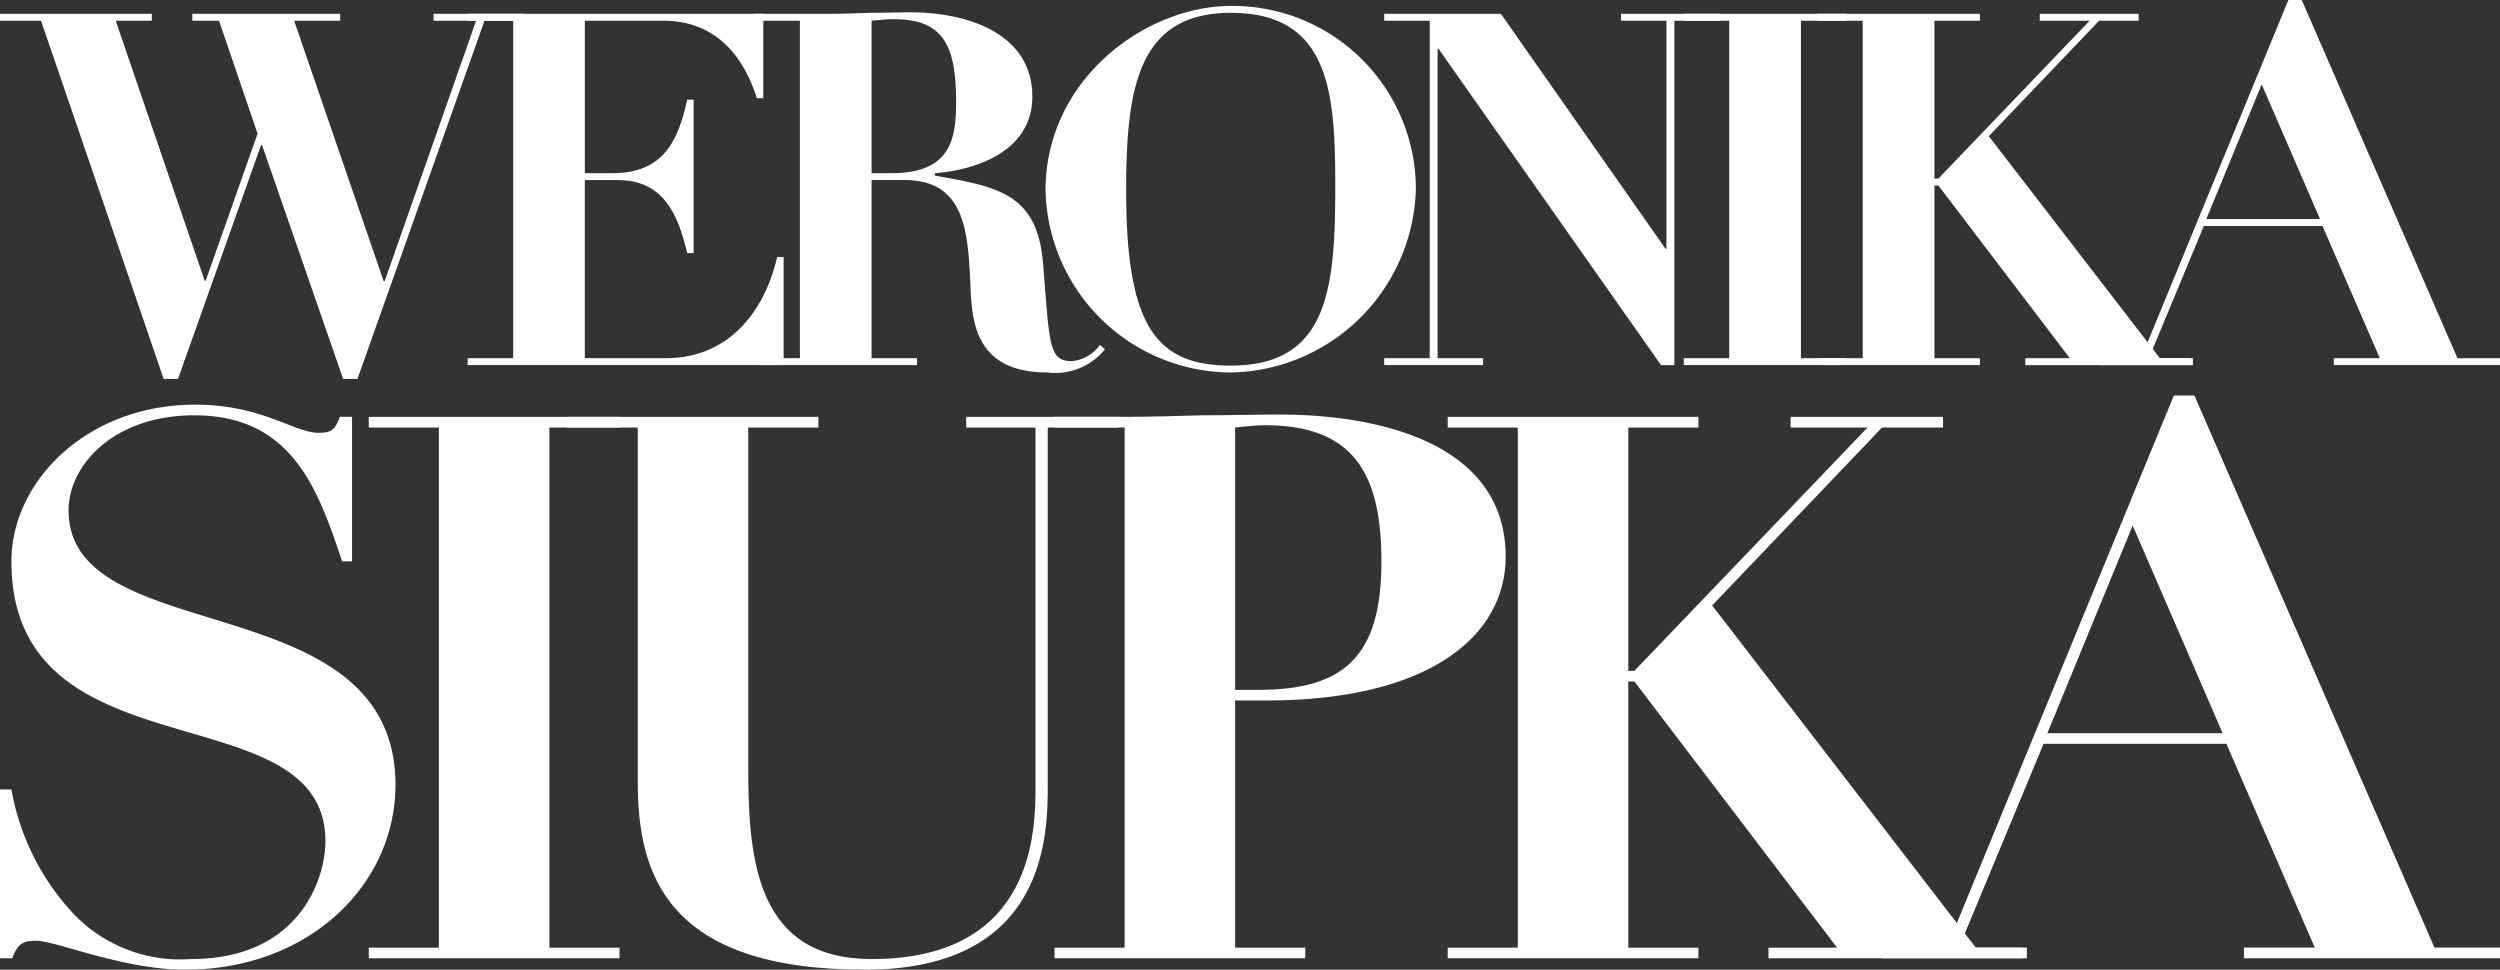
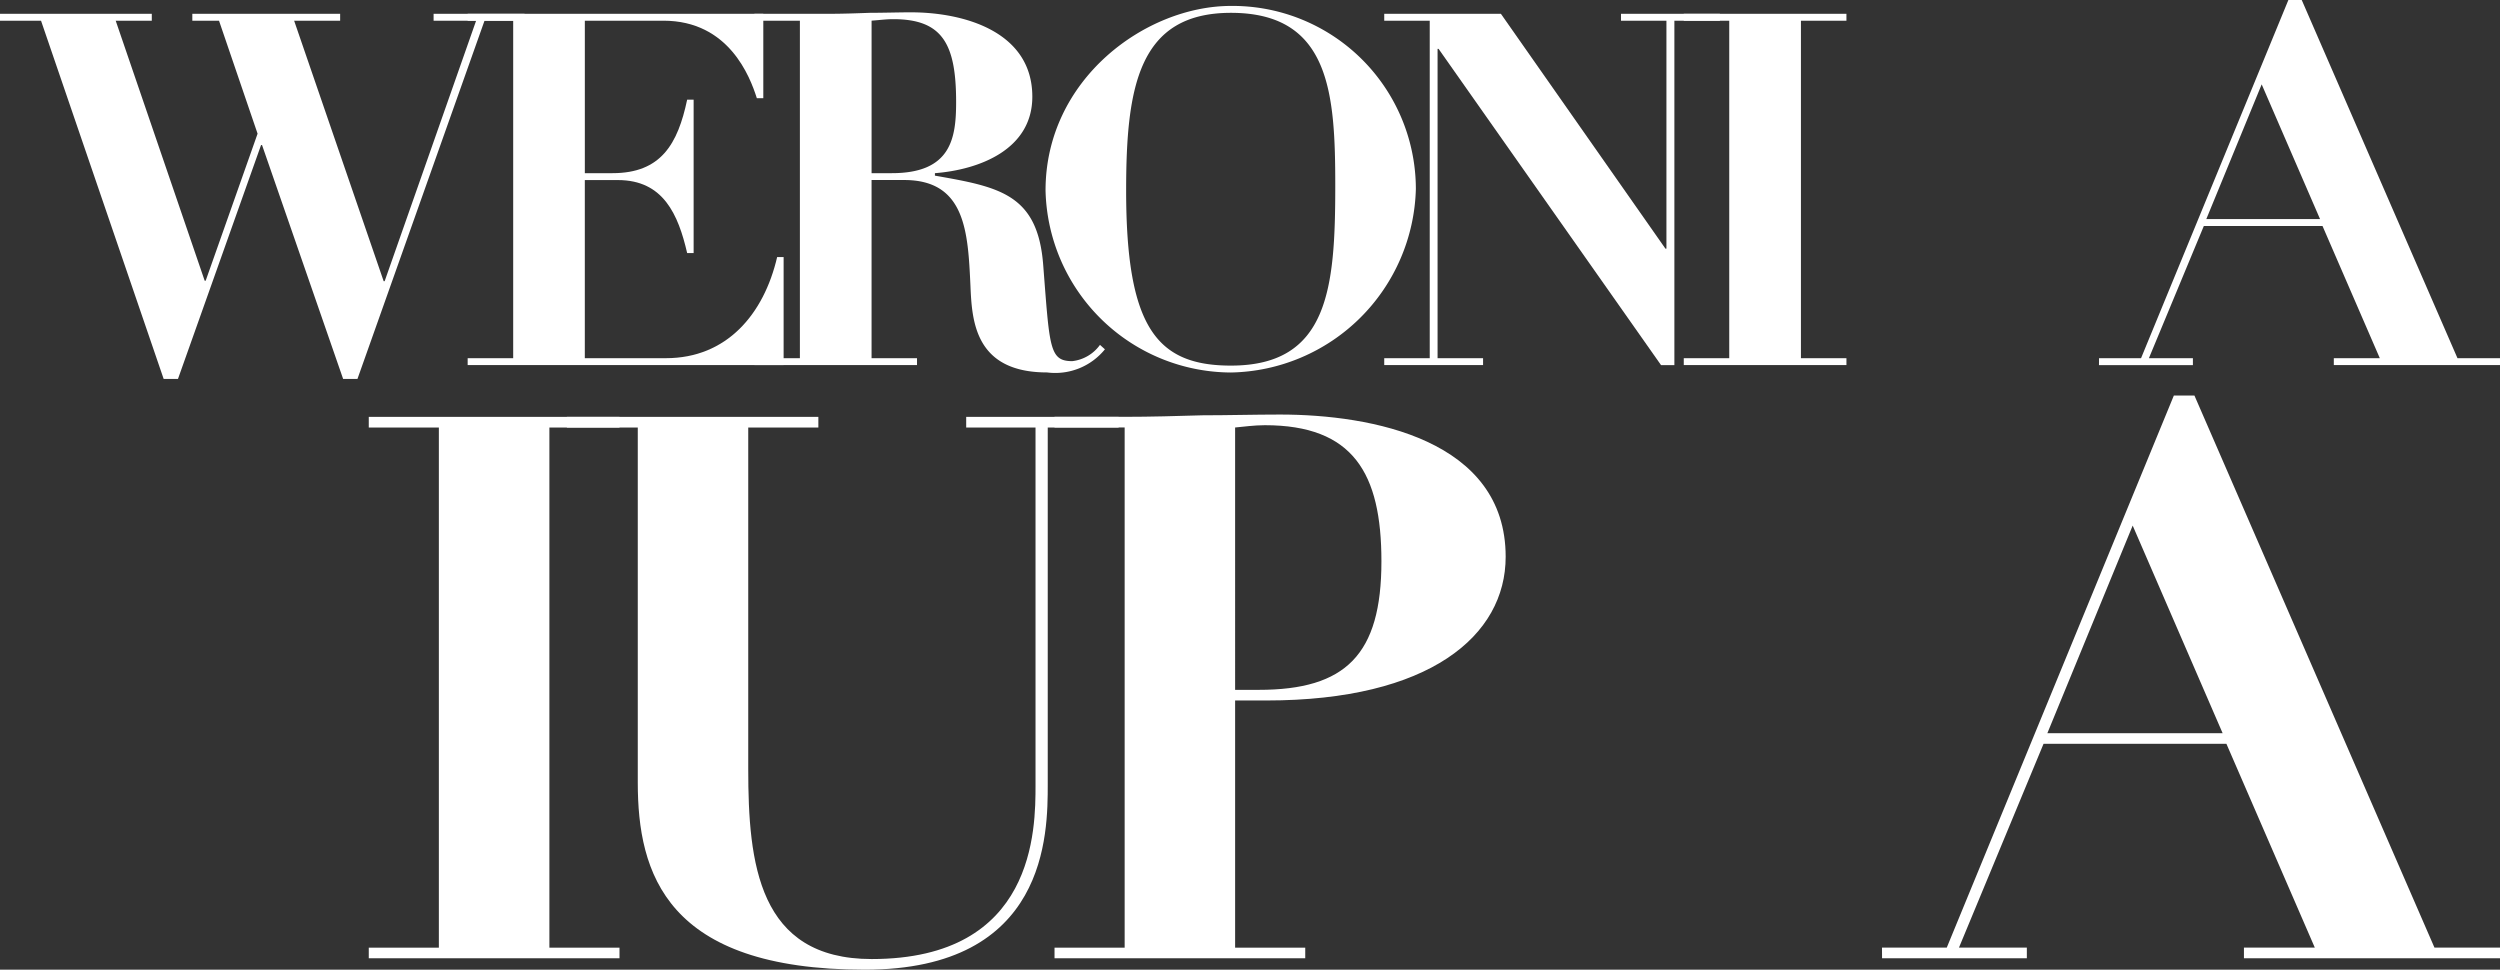
<svg xmlns="http://www.w3.org/2000/svg" id="Logo" width="154.69" height="60" viewBox="0 0 154.69 60">
  <rect x="0" y="0" width="154.69" height="60" fill="#333333" stroke="none" />
  <g id="Group_258" data-name="Group 258">
    <path id="Path_24234" data-name="Path 24234" d="M0,1.139H9.392v.428H7.159l5.506,16.089h.061l3.212-9.1L13.552,1.567H11.9V1.139h9.147v.428H18.2L23.74,17.686H23.8L29.46,1.567H26.829V1.139h5.629v.428H29.98L22.118,23.731h-.887L16.214,9.26h-.061l-5.14,14.47h-.887L2.539,1.567H0Z" transform="translate(0 -0.285)" fill="#ffffff" />
    <path id="Path_24235" data-name="Path 24235" d="M38.583,1.139H56.876V6.36h-.4C56.05,5.016,54.736,1.566,50.7,1.566H45.833V11h1.713c3,0,4.038-1.8,4.619-4.549h.4v9.494h-.4c-.551-2.381-1.469-4.518-4.283-4.518h-2.05V22.448H50.85c3.763,0,6.058-2.717,6.883-6.258h.4v6.685H38.583v-.427H41.4V1.566H38.583Z" transform="translate(-9.646 -0.285)" fill="#ffffff" />
    <path id="Path_24236" data-name="Path 24236" d="M65.053,1.537H62.238V1.109h4.619c.856,0,1.682-.03,2.539-.061.856,0,1.713-.03,2.539-.03,3.212,0,7.5,1.159,7.5,5.22,0,3.266-3.274,4.518-6.027,4.732v.153c3.977.7,6.363,1.129,6.7,5.525.4,5.1.367,5.953,1.8,5.953a2.449,2.449,0,0,0,1.713-1.007l.306.275A3.959,3.959,0,0,1,80.348,23.3c-4.5,0-4.65-3.236-4.742-5.373-.153-3.328-.306-6.533-4.1-6.533H69.488V22.418H72.3v.427H62.238v-.427h2.815Zm4.436,9.433h1.254c3.671,0,3.977-2.167,3.977-4.4,0-3.572-.826-5.129-3.885-5.129-.459,0-.887.061-1.346.092Z" transform="translate(-15.559 -0.255)" fill="#ffffff" />
    <path id="Path_24237" data-name="Path 24237" d="M97.731.489a11.339,11.339,0,0,1,11.442,11.326A11.664,11.664,0,0,1,97.731,23.171,11.526,11.526,0,0,1,86.259,11.906c0-6.9,6.21-11.417,11.472-11.417m0,22.255c6.027,0,6.455-4.762,6.455-11.112,0-5.709-.306-10.716-6.455-10.716-5.72,0-6.485,4.58-6.485,10.991,0,8.487,1.9,10.837,6.485,10.837" transform="translate(-21.565 -0.122)" fill="#ffffff" />
    <path id="Path_24238" data-name="Path 24238" d="M114.2,1.139h7.219L131.6,15.671h.061V1.567H128.85V1.139h6.118v.428h-2.815V22.876h-.826L117.562,3.307H117.5V22.448h2.815v.427H114.2v-.427h2.815V1.567H114.2Z" transform="translate(-28.549 -0.285)" fill="#ffffff" />
    <path id="Path_24239" data-name="Path 24239" d="M138.913,1.139h10.065v.428h-2.815V22.448h2.815v.427H138.913v-.427h2.814V1.567h-2.814Z" transform="translate(-34.728 -0.285)" fill="#ffffff" />
-     <path id="Path_24240" data-name="Path 24240" d="M149.925,1.139h10.064v.428h-2.814v9.769h.245l9.361-9.769h-3.09V1.139h6.119v.428h-2.447L160.54,8.711l10.585,13.738h1.9v.427H162.8v-.427h2.753L157.42,11.763h-.245V22.448h2.814v.427H149.925v-.427h2.814V1.567h-2.814Z" transform="translate(-37.481 -0.285)" fill="#ffffff" />
    <path id="Path_24241" data-name="Path 24241" d="M173.173,22.163h2.6L184.889,0h.826l9.637,22.163h2.631v.427H187.7v-.427h2.846L187,13.982h-7.342l-3.4,8.182h2.723v.427h-5.812ZM183.237,5.22l-3.426,8.334h7.036Z" transform="translate(-43.293)" fill="#ffffff" />
-     <path id="Path_24242" data-name="Path 24242" d="M0,57.195H.707a15.1,15.1,0,0,0,3.819,7.67,9.132,9.132,0,0,0,7.308,2.823c6.6,0,8.3-4.847,8.3-7.293C20.134,51.03.707,56.583.707,43.079c0-4.988,4.715-9.693,11.363-9.693,4.15,0,6.129,1.741,7.638,1.741.849,0,1.038-.235,1.321-.988h.754v8.941H21.17c-1.462-4.329-3.017-9.035-9.147-9.035-5,0-7.78,3.1-7.78,5.881,0,8.705,20.227,4.517,20.227,16.986,0,6.164-5.328,11.434-13.013,11.434-3.867,0-7.97-1.788-9.242-1.788-.849,0-1.132.235-1.462,1.081H0Z" transform="translate(0 -8.347)" fill="#ffffff" />
    <path id="Path_24243" data-name="Path 24243" d="M30.424,34.39H45.937v.659H41.6V67.233h4.338v.658H30.424v-.658h4.337V35.049H30.424Z" transform="translate(-7.606 -8.597)" fill="#ffffff" />
    <path id="Path_24244" data-name="Path 24244" d="M46.769,34.39h15.56v.659H57.99V56.176c0,5.834.613,11.763,7.64,11.763,10.136,0,10.136-8.046,10.136-10.775V35.049h-4.29V34.39h9.43v.659H76.522V57.117c0,3.058,0,11.481-11.317,11.481-12.307,0-14.05-5.975-14.05-11.575V35.049H46.769Z" transform="translate(-11.692 -8.597)" fill="#ffffff" />
    <path id="Path_24245" data-name="Path 24245" d="M98.174,67.186h4.339v.659H87v-.659h4.339V35H87v-.659h4.339c1.6,0,3.206-.047,4.81-.094,1.6,0,3.205-.047,4.809-.047,5.657,0,13.957,1.552,13.957,8.8,0,4.893-4.716,8.893-14.806,8.893H98.174Zm0-15.951h1.462c5.375,0,7.591-2.165,7.591-7.952,0-5.458-1.744-8.423-7.214-8.423-.66,0-1.32.095-1.839.142Z" transform="translate(-21.75 -8.55)" fill="#ffffff" />
-     <path id="Path_24246" data-name="Path 24246" d="M119.437,34.39h15.512v.659h-4.337V50.106h.377l14.428-15.057h-4.762V34.39h9.43v.659h-3.772L135.8,46.059l16.314,21.174h2.923v.658H139.286v-.658h4.244L130.988,50.764h-.377V67.233h4.337v.658H119.437v-.658h4.337V35.049h-4.337Z" transform="translate(-29.859 -8.597)" fill="#ffffff" />
    <path id="Path_24247" data-name="Path 24247" d="M155.267,66.793h4.008l14.051-34.16H174.6l14.852,34.16h4.055v.659H177.663v-.659h4.385l-5.469-12.61H165.263l-5.233,12.61h4.2v.659h-8.959Zm15.512-26.114L165.5,53.524h10.844Z" transform="translate(-38.817 -8.158)" fill="#ffffff" />
  </g>
</svg>